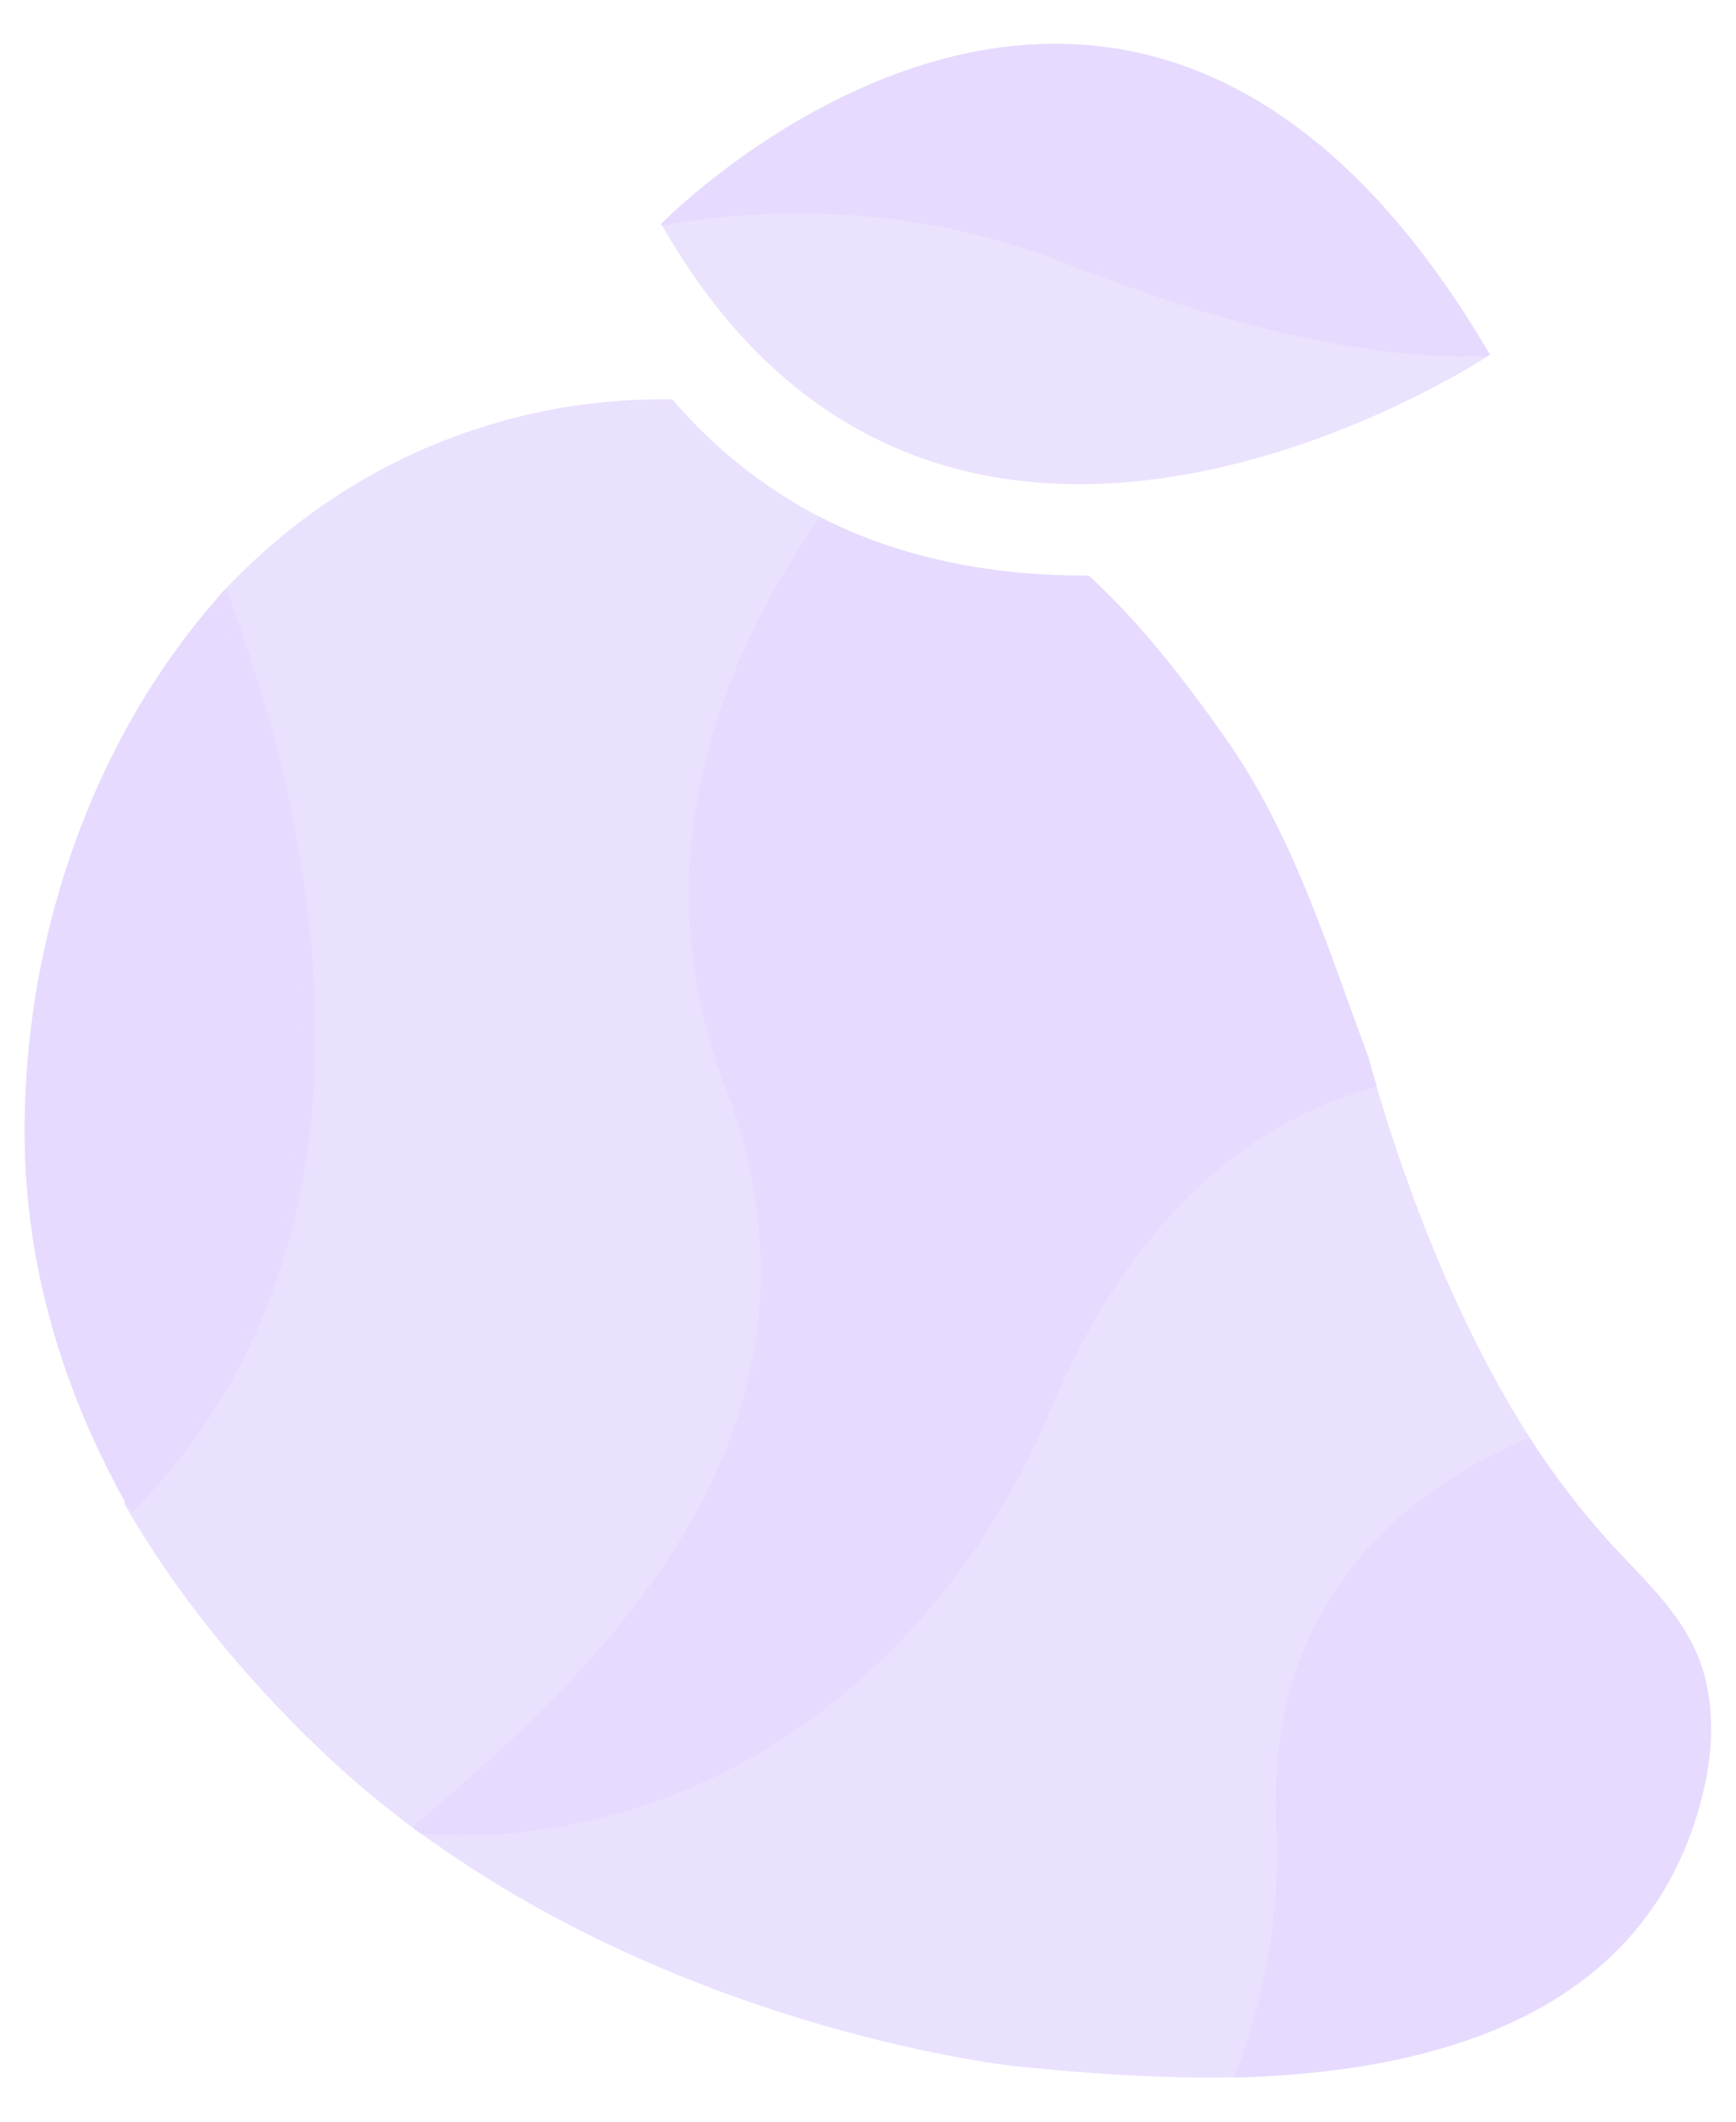
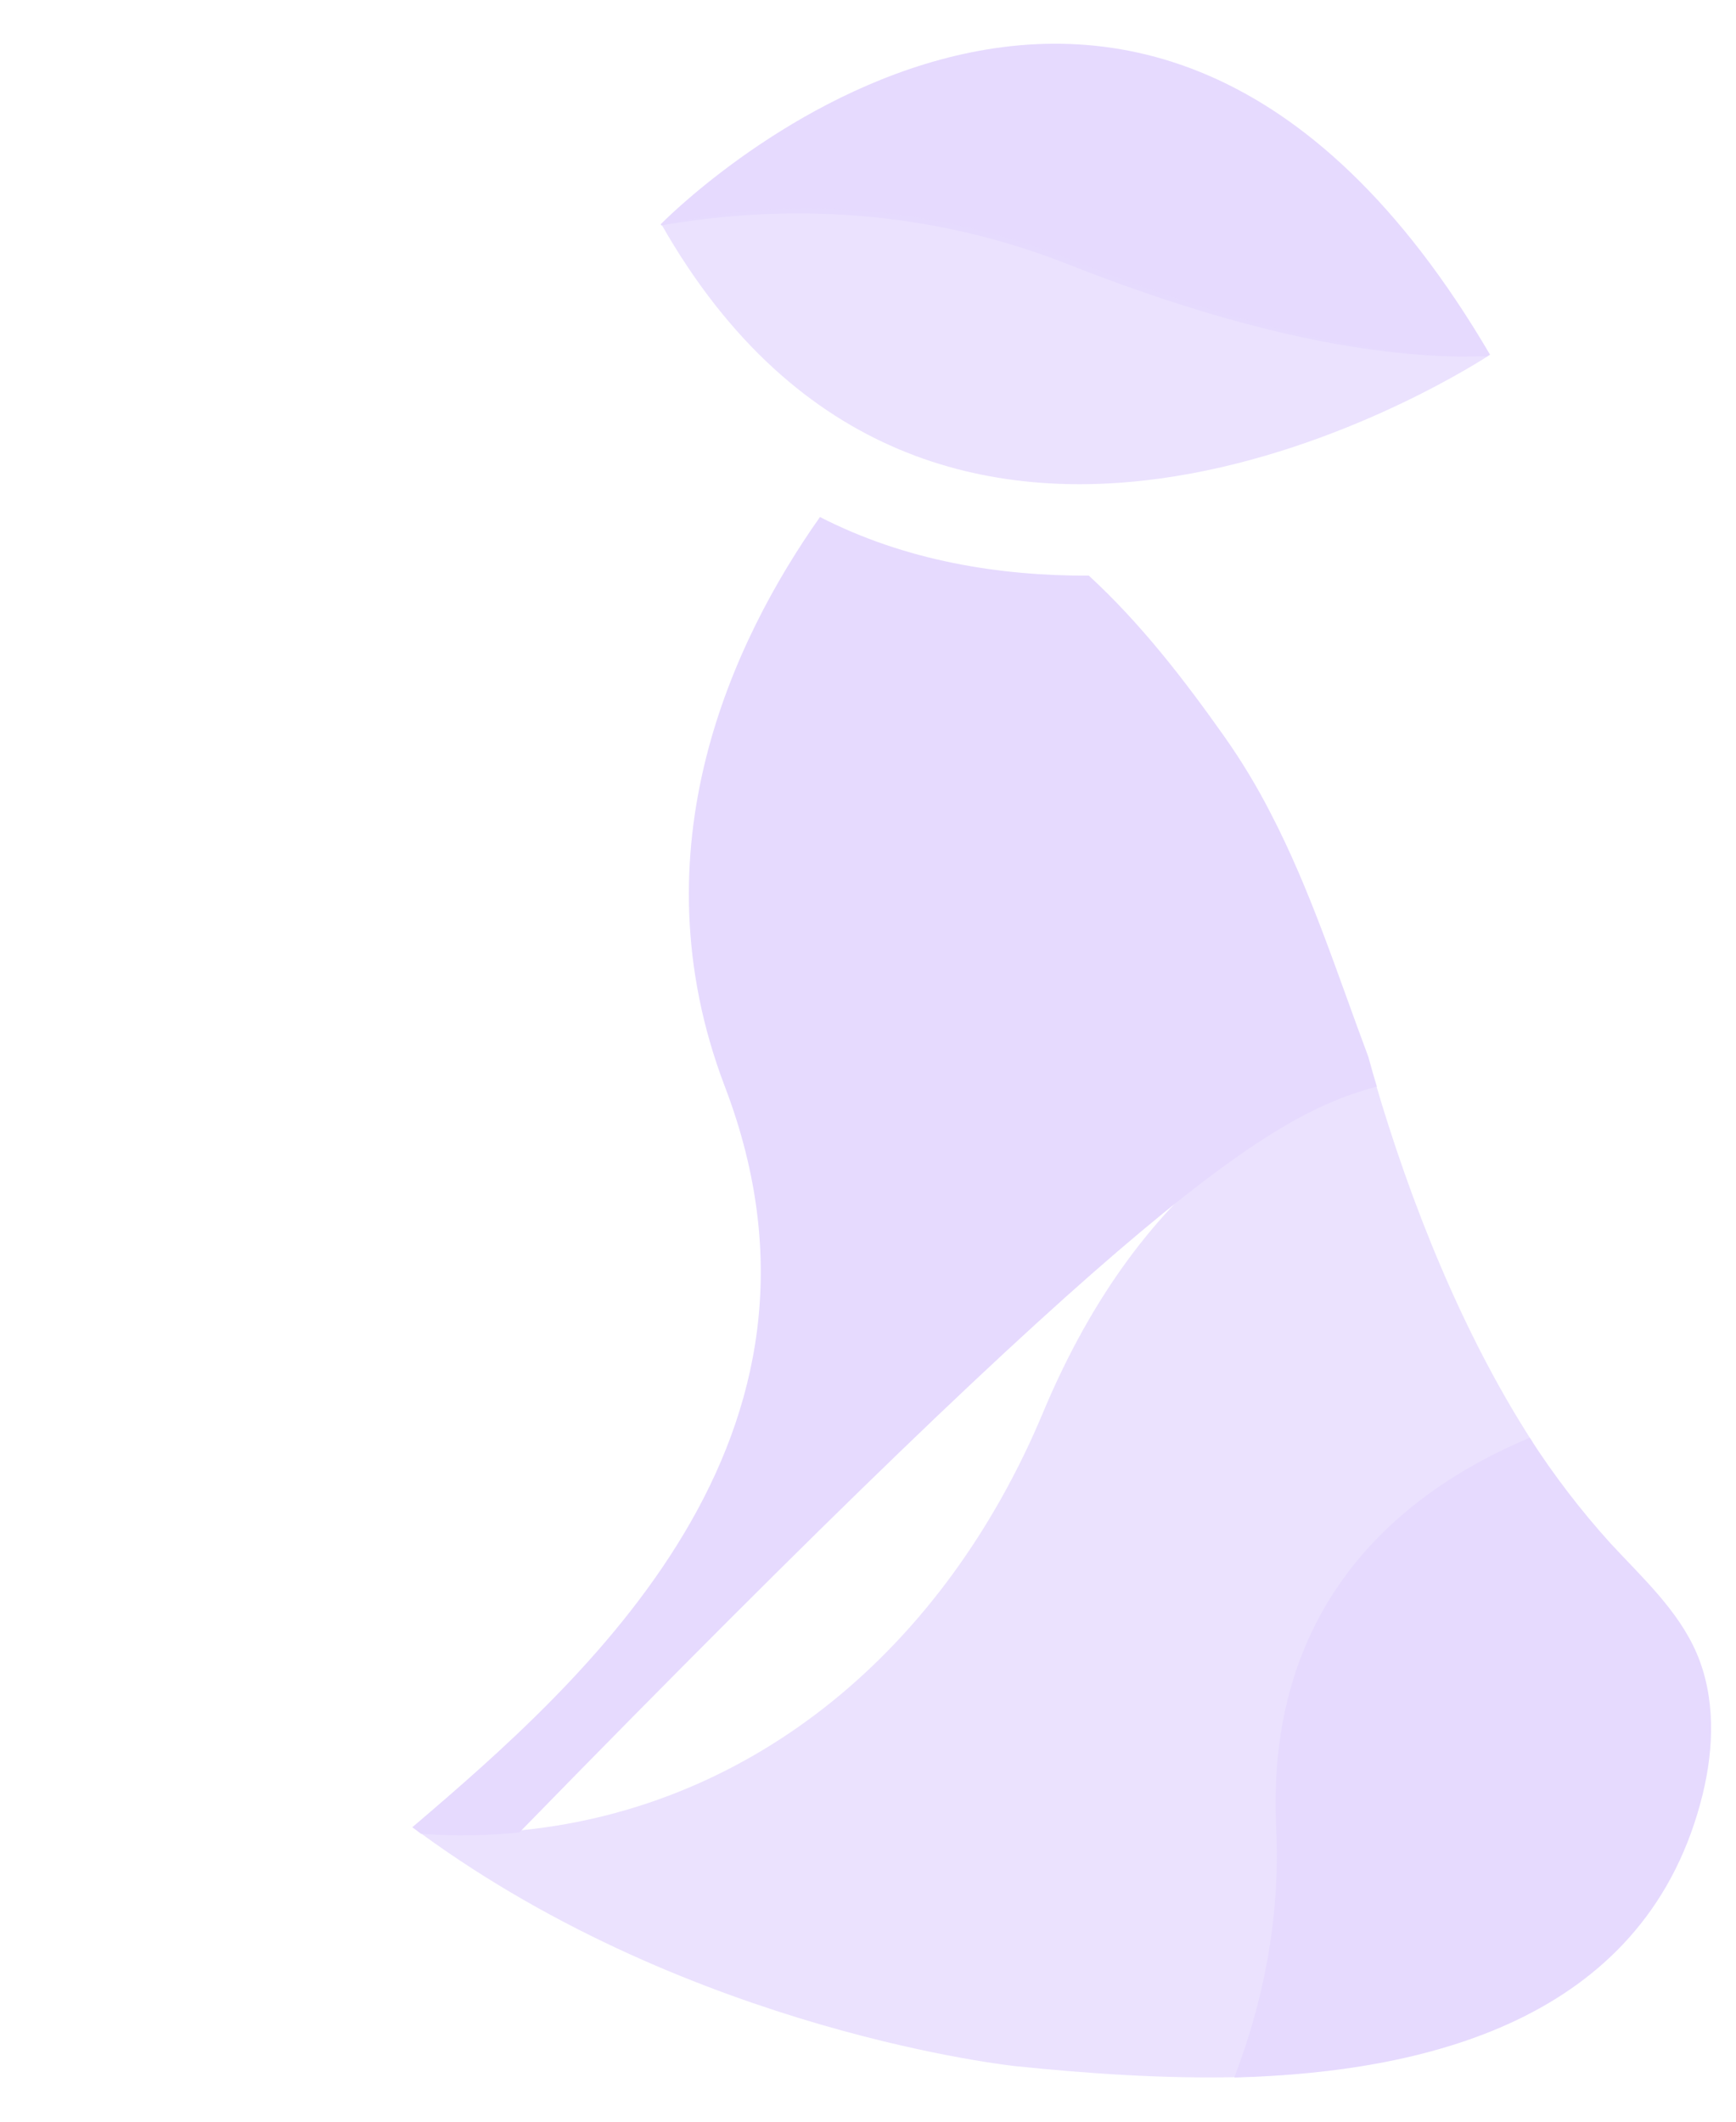
<svg xmlns="http://www.w3.org/2000/svg" width="18" height="22" viewBox="0 0 18 22" fill="none">
-   <path fill-rule="evenodd" clip-rule="evenodd" d="M8.498 5.359C8.498 5.358 8.499 5.358 8.499 5.358C9.386 5.813 10.357 5.969 11.286 5.967C11.826 6.463 12.275 7.045 12.697 7.643C12.872 7.893 13.03 8.154 13.17 8.426C13.492 9.047 13.73 9.705 13.97 10.37C14.04 10.565 14.111 10.761 14.184 10.957C14.207 11.04 14.231 11.124 14.256 11.208L14.257 11.208C14.628 12.48 15.17 13.839 15.896 14.961L15.895 14.961C16.135 15.33 16.404 15.679 16.699 16.005C16.757 16.068 16.817 16.13 16.876 16.192C17.154 16.484 17.434 16.777 17.593 17.144C17.79 17.601 17.775 18.127 17.656 18.611C17.096 20.892 14.899 21.491 12.8 21.547L12.801 21.544C12.014 21.56 11.232 21.501 10.539 21.43C10.539 21.43 7.196 21.084 4.363 19.012L4.271 18.944C3.941 18.698 3.625 18.432 3.327 18.147C2.532 17.389 1.826 16.529 1.285 15.585C1.289 15.582 1.293 15.578 1.296 15.575C1.232 15.46 1.171 15.343 1.112 15.226C0.59 14.18 0.271 13.041 0.256 11.83C0.232 9.799 0.927 7.718 2.248 6.21C2.247 6.209 2.247 6.208 2.246 6.206C2.962 5.423 3.856 4.807 4.914 4.457C5.577 4.235 6.274 4.129 6.973 4.142C7.399 4.642 7.917 5.055 8.498 5.359ZM6.87 18.649C7.348 18.475 7.801 18.24 8.224 17.951C7.799 18.238 7.345 18.473 6.87 18.649Z" fill="#E6DAFE" fill-opacity="0.15" />
  <path d="M10.814 14.649C9.787 17.104 7.815 18.729 5.426 18.976C5.375 18.982 4.721 19.034 4.36 19.007C7.193 21.079 10.536 21.425 10.536 21.425C11.252 21.498 12.062 21.558 12.875 21.537C13.161 20.79 13.322 19.934 13.276 18.963C13.169 16.708 14.476 15.55 15.893 14.956C15.167 13.834 14.625 12.475 14.254 11.203C13.149 11.497 11.744 12.422 10.814 14.649Z" fill="#E6DAFE" fill-opacity="0.8" />
  <path d="M13.232 18.948C13.279 19.919 13.084 20.795 12.798 21.542C14.897 21.487 17.093 20.887 17.654 18.607C17.773 18.123 17.788 17.597 17.591 17.14C17.398 16.694 17.026 16.357 16.697 16.001C16.389 15.66 16.109 15.294 15.861 14.908C14.446 15.502 13.125 16.692 13.232 18.948Z" fill="#E6DAFE" />
-   <path d="M14.188 10.959C13.865 10.096 13.591 9.232 13.173 8.428C13.034 8.157 12.876 7.895 12.701 7.646C12.279 7.048 11.829 6.465 11.29 5.969C10.36 5.972 9.389 5.816 8.502 5.361C7.603 6.636 6.575 8.798 7.516 11.267C8.906 14.913 6.085 17.404 4.275 18.947L4.366 19.015C4.706 19.041 5.047 19.037 5.386 19C7.774 18.754 9.86 17.089 10.887 14.634C11.818 12.407 13.172 11.561 14.276 11.267C14.245 11.164 14.216 11.062 14.188 10.959Z" fill="#E6DAFE" />
-   <path d="M2.345 6.1C0.961 7.616 0.231 9.748 0.256 11.828C0.271 13.039 0.59 14.178 1.112 15.224C1.191 15.381 1.274 15.536 1.362 15.689C4.271 12.768 3.22 8.417 2.345 6.1Z" fill="#E6DAFE" />
-   <path d="M7.56 11.264C6.619 8.795 7.624 6.646 8.522 5.372C7.93 5.067 7.404 4.649 6.972 4.142C6.273 4.129 5.576 4.235 4.913 4.457C3.854 4.807 2.96 5.423 2.245 6.206C3.101 8.472 4.129 12.729 1.284 15.585C1.825 16.529 2.531 17.389 3.325 18.147C3.639 18.446 3.971 18.724 4.319 18.981C6.13 17.439 8.951 14.91 7.56 11.264Z" fill="#E6DAFE" fill-opacity="0.8" />
+   <path d="M14.188 10.959C13.865 10.096 13.591 9.232 13.173 8.428C13.034 8.157 12.876 7.895 12.701 7.646C12.279 7.048 11.829 6.465 11.29 5.969C10.36 5.972 9.389 5.816 8.502 5.361C7.603 6.636 6.575 8.798 7.516 11.267C8.906 14.913 6.085 17.404 4.275 18.947L4.366 19.015C4.706 19.041 5.047 19.037 5.386 19C11.818 12.407 13.172 11.561 14.276 11.267C14.245 11.164 14.216 11.062 14.188 10.959Z" fill="#E6DAFE" />
  <path d="M11.071 2.739C13.041 3.516 14.421 3.726 15.421 3.696L15.45 3.678C11.723 -2.68 6.85 2.326 6.85 2.326L6.857 2.338C7.908 2.152 9.436 2.094 11.071 2.739Z" fill="#E6DAFE" />
  <path d="M11.102 2.691C9.468 2.047 7.932 2.072 6.863 2.335C9.665 7.248 14.991 3.973 15.427 3.693C14.426 3.723 13.072 3.469 11.102 2.691Z" fill="#E6DAFE" fill-opacity="0.8" />
</svg>